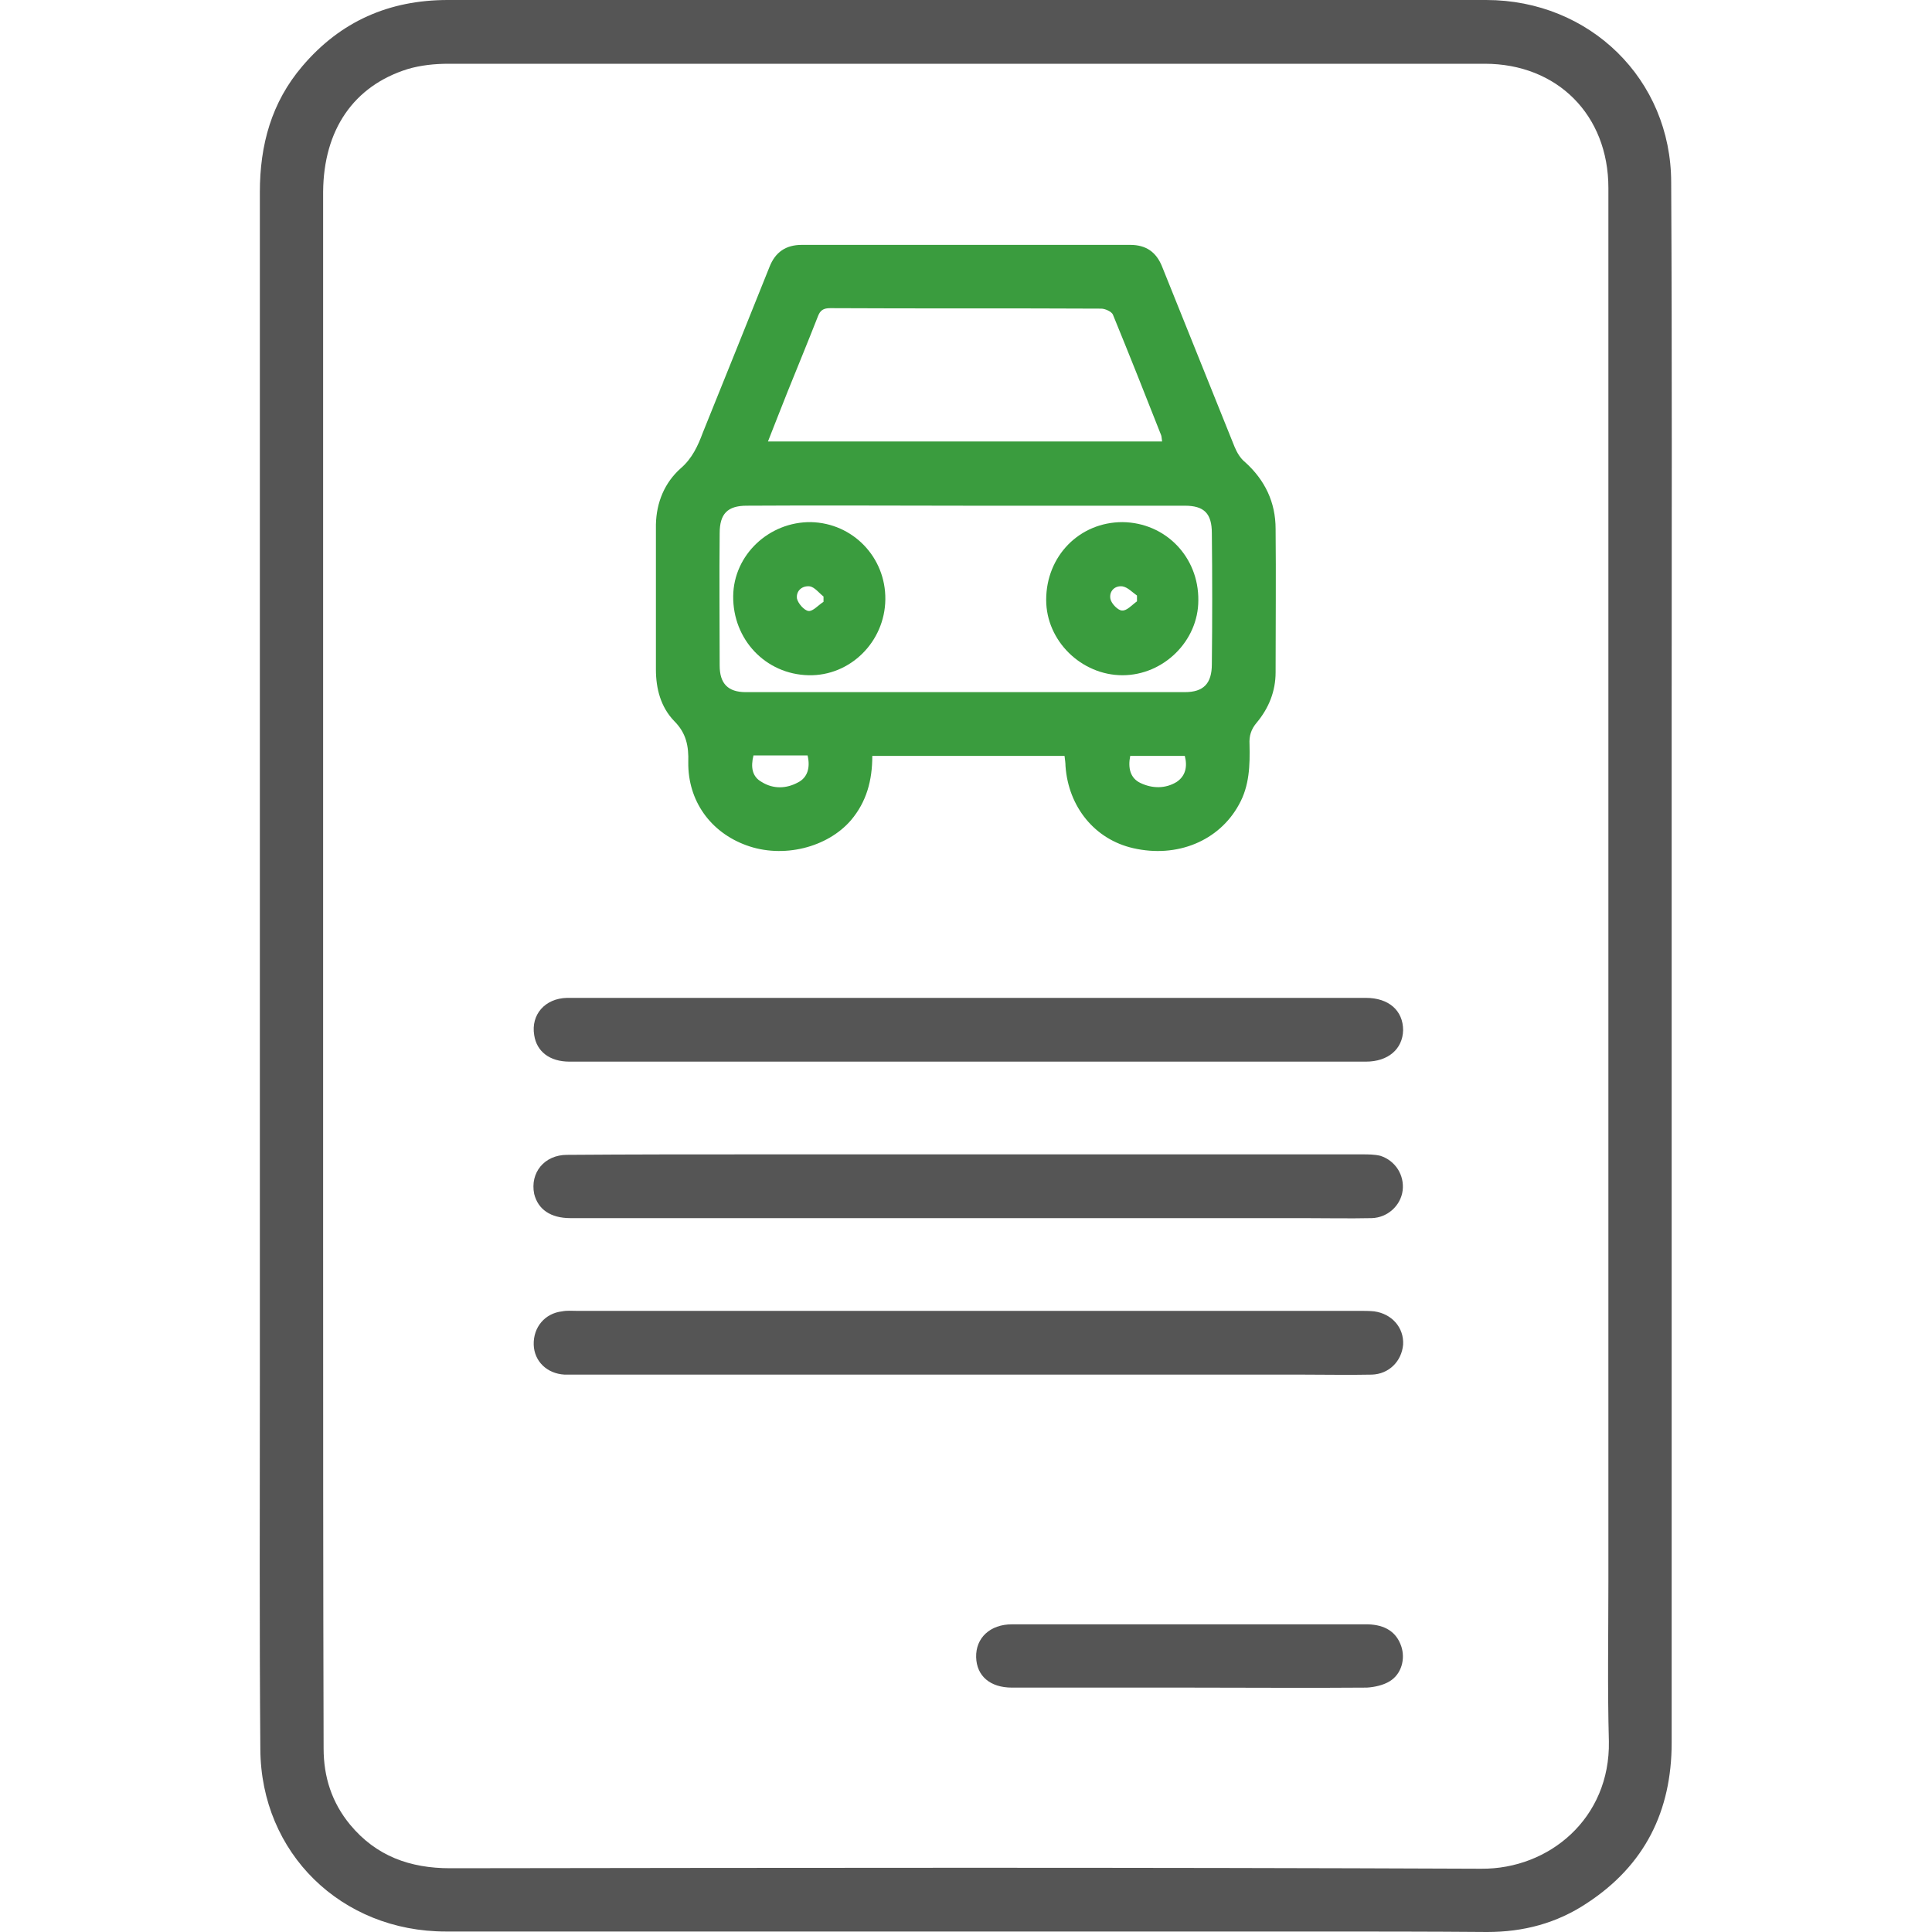
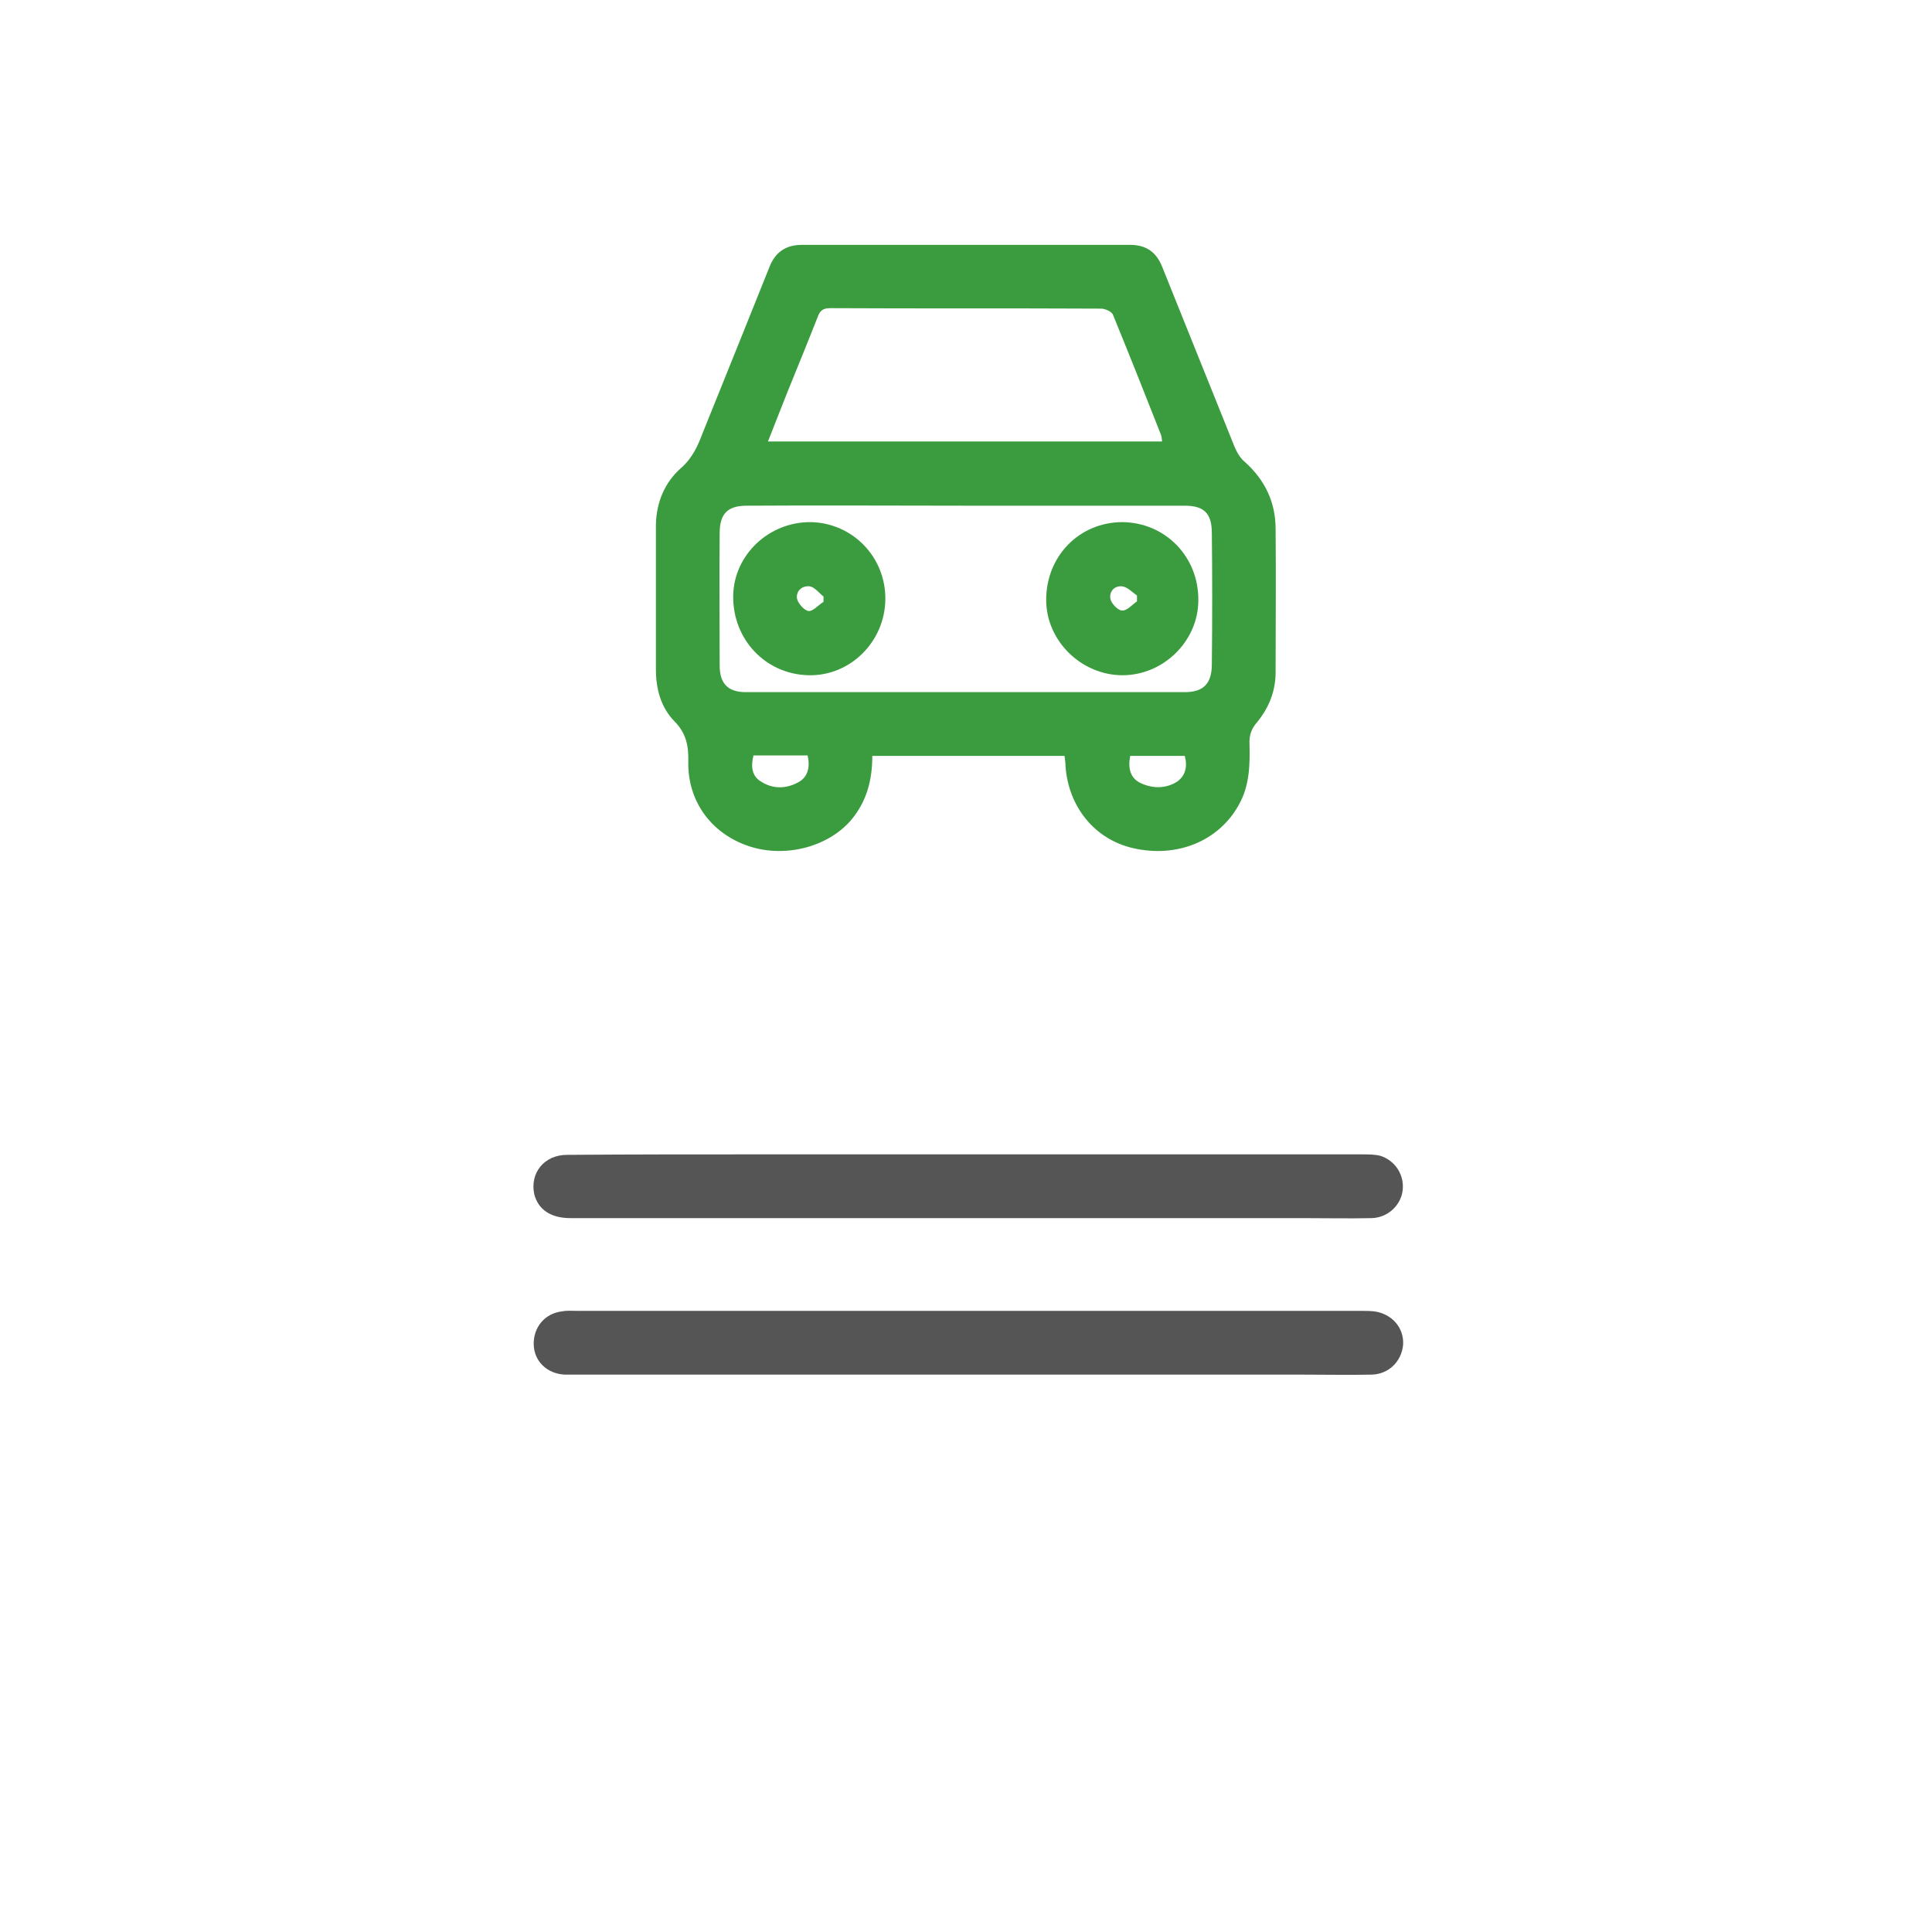
<svg xmlns="http://www.w3.org/2000/svg" width="40" height="40" viewBox="0 0 40 40" fill="none">
  <desc>
			Created with Pixso.
	</desc>
  <defs />
-   <path id="Vector" d="M34.61 19.92C34.61 25.31 34.61 30.69 34.61 36.08C34.61 37.5 34.05 38.62 32.86 39.4C32.23 39.82 31.54 40 30.79 40C29.59 39.99 28.4 39.99 27.21 39.99C21.22 39.99 15.22 39.99 9.23 39.99C7.07 39.99 5.4 38.37 5.39 36.21C5.37 33.71 5.38 31.21 5.38 28.7C5.38 25.85 5.38 23 5.38 20.14C5.38 16.74 5.38 13.34 5.38 9.94C5.38 7.96 5.38 5.97 5.38 3.98C5.38 3 5.62 2.12 6.26 1.37C7.05 0.44 8.06 0 9.27 0C11.99 0 14.71 -0.01 17.43 0C21.88 0 26.33 0 30.77 0C32.91 0 34.6 1.64 34.6 3.78C34.62 7.44 34.61 11.1 34.61 14.76C34.61 16.48 34.61 18.2 34.61 19.92C34.61 19.92 34.61 19.92 34.61 19.92ZM6.69 20.01C6.69 20.01 6.69 20.01 6.69 20.01C6.69 21.86 6.69 23.71 6.69 25.57C6.69 29.11 6.69 32.65 6.7 36.2C6.7 36.79 6.87 37.32 7.25 37.78C7.79 38.43 8.49 38.68 9.32 38.68C16.44 38.67 23.55 38.66 30.67 38.69C32.07 38.7 33.34 37.65 33.31 36.05C33.28 34.95 33.3 33.85 33.3 32.75C33.3 23.13 33.3 13.51 33.3 3.89C33.3 2.38 32.24 1.32 30.74 1.32C28.95 1.32 27.16 1.32 25.37 1.32C20.01 1.32 14.65 1.32 9.29 1.32C9 1.32 8.71 1.35 8.44 1.43C7.32 1.78 6.7 2.69 6.69 3.97C6.69 9.31 6.69 14.66 6.69 20.01Z" fill="#555555" fill-opacity="1" fill-rule="nonzero" />
  <path id="Vector" d="M18.06 15.65C18.06 16.16 17.94 16.6 17.62 16.98C17.13 17.55 16.21 17.78 15.45 17.5C14.71 17.23 14.24 16.58 14.25 15.78C14.26 15.45 14.21 15.18 13.96 14.93C13.68 14.64 13.58 14.26 13.58 13.86C13.58 12.86 13.58 11.86 13.58 10.86C13.59 10.4 13.76 9.99 14.1 9.69C14.33 9.49 14.45 9.23 14.55 8.96C15.01 7.82 15.47 6.68 15.93 5.53C16.05 5.22 16.27 5.07 16.6 5.07C18.87 5.07 21.13 5.07 23.4 5.07C23.73 5.07 23.94 5.22 24.06 5.52C24.56 6.76 25.06 8.01 25.56 9.25C25.61 9.37 25.68 9.49 25.78 9.57C26.19 9.94 26.41 10.4 26.41 10.95C26.42 11.94 26.41 12.93 26.41 13.92C26.41 14.31 26.27 14.66 26.02 14.96C25.9 15.1 25.86 15.24 25.87 15.41C25.88 15.84 25.87 16.27 25.65 16.66C25.24 17.41 24.37 17.77 23.46 17.56C22.67 17.38 22.12 16.71 22.06 15.86C22.06 15.8 22.05 15.73 22.04 15.65C20.72 15.65 19.4 15.65 18.06 15.65ZM20.02 10.47C20.02 10.47 20.02 10.47 20.02 10.47C18.5 10.47 16.98 10.46 15.46 10.47C15.06 10.47 14.9 10.64 14.9 11.04C14.89 11.95 14.9 12.87 14.9 13.78C14.9 14.15 15.07 14.33 15.44 14.33C18.47 14.33 21.5 14.33 24.53 14.33C24.92 14.33 25.09 14.15 25.09 13.75C25.1 12.85 25.1 11.94 25.09 11.04C25.09 10.63 24.93 10.47 24.53 10.47C23.03 10.47 21.52 10.47 20.02 10.47ZM24.06 9.14C24.05 9.07 24.05 9.04 24.04 9.01C23.71 8.17 23.38 7.34 23.04 6.51C23.01 6.45 22.88 6.39 22.8 6.39C20.93 6.38 19.06 6.39 17.19 6.38C17.05 6.38 16.98 6.42 16.93 6.56C16.73 7.07 16.52 7.58 16.31 8.1C16.18 8.43 16.04 8.78 15.9 9.14C18.64 9.14 21.34 9.14 24.06 9.14ZM23.4 15.65C23.35 15.9 23.4 16.11 23.61 16.21C23.86 16.33 24.13 16.33 24.36 16.19C24.54 16.07 24.59 15.88 24.53 15.65C24.15 15.65 23.79 15.65 23.4 15.65ZM15.6 15.64C15.54 15.88 15.57 16.08 15.77 16.19C16.01 16.34 16.28 16.33 16.52 16.2C16.72 16.1 16.78 15.89 16.72 15.64C16.61 15.64 16.51 15.64 16.4 15.64C16.13 15.64 15.87 15.64 15.6 15.64Z" fill="#3A9C3E" fill-opacity="1" fill-rule="nonzero" />
-   <path id="Vector" d="M20.05 20.66C22.79 20.66 25.53 20.66 28.28 20.66C28.75 20.66 29.05 20.92 29.05 21.33C29.04 21.72 28.74 21.98 28.28 21.98C23.97 21.98 19.65 21.98 15.34 21.98C14.16 21.98 12.97 21.98 11.79 21.98C11.38 21.98 11.11 21.77 11.06 21.43C10.99 21.01 11.28 20.67 11.74 20.66C12.67 20.66 13.6 20.66 14.53 20.66C16.37 20.66 18.21 20.66 20.05 20.66C20.05 20.66 20.05 20.66 20.05 20.66Z" fill="#555555" fill-opacity="1" fill-rule="nonzero" />
-   <path id="Vector" d="M20.04 28.46C17.34 28.46 14.62 28.46 11.92 28.46C11.84 28.46 11.76 28.46 11.69 28.46C11.32 28.44 11.06 28.18 11.05 27.84C11.04 27.48 11.28 27.19 11.64 27.15C11.74 27.13 11.84 27.14 11.94 27.14C17.35 27.14 22.75 27.14 28.15 27.14C28.25 27.14 28.35 27.14 28.45 27.15C28.82 27.2 29.07 27.49 29.05 27.84C29.02 28.18 28.76 28.45 28.4 28.46C27.92 28.47 27.44 28.46 26.97 28.46C24.66 28.46 22.35 28.46 20.05 28.46C20.04 28.46 20.04 28.46 20.04 28.46Z" fill="#555555" fill-opacity="1" fill-rule="nonzero" />
+   <path id="Vector" d="M20.04 28.46C17.34 28.46 14.62 28.46 11.92 28.46C11.84 28.46 11.76 28.46 11.69 28.46C11.32 28.44 11.06 28.18 11.05 27.84C11.04 27.48 11.28 27.19 11.64 27.15C11.74 27.13 11.84 27.14 11.94 27.14C17.35 27.14 22.75 27.14 28.15 27.14C28.25 27.14 28.35 27.14 28.45 27.15C28.82 27.2 29.07 27.49 29.05 27.84C29.02 28.18 28.76 28.45 28.4 28.46C27.92 28.47 27.44 28.46 26.97 28.46C24.66 28.46 22.35 28.46 20.05 28.46C20.04 28.46 20.04 28.46 20.04 28.46" fill="#555555" fill-opacity="1" fill-rule="nonzero" />
  <path id="Vector" d="M20.02 25.22C17.28 25.22 14.55 25.22 11.81 25.22C11.4 25.22 11.14 25.04 11.06 24.72C10.97 24.28 11.27 23.91 11.74 23.91C13.03 23.9 14.33 23.9 15.62 23.9C19.81 23.9 24.01 23.9 28.2 23.9C28.33 23.9 28.46 23.9 28.58 23.93C28.89 24.03 29.08 24.33 29.04 24.65C29 24.96 28.73 25.21 28.4 25.22C27.93 25.23 27.46 25.22 26.99 25.22C24.67 25.22 22.34 25.22 20.02 25.22Z" fill="#555555" fill-opacity="1" fill-rule="nonzero" />
-   <path id="Vector" d="M24.6 34.94C23.39 34.94 22.17 34.94 20.95 34.94C20.5 34.94 20.22 34.7 20.21 34.31C20.2 33.91 20.5 33.63 20.95 33.63C23.41 33.63 25.87 33.63 28.32 33.63C28.68 33.64 28.91 33.79 29.01 34.08C29.1 34.34 29.02 34.66 28.77 34.81C28.64 34.89 28.46 34.93 28.3 34.94C27.07 34.95 25.84 34.94 24.6 34.94C24.6 34.94 24.6 34.94 24.6 34.94Z" fill="#555555" fill-opacity="1" fill-rule="nonzero" />
  <path id="Vector" d="M18.33 12.41C18.32 13.29 17.6 14 16.74 13.98C15.85 13.96 15.17 13.24 15.18 12.34C15.19 11.49 15.92 10.8 16.79 10.81C17.66 10.83 18.34 11.54 18.33 12.41ZM17.05 12.46C17.05 12.42 17.05 12.38 17.05 12.35C16.96 12.28 16.87 12.16 16.77 12.14C16.61 12.12 16.48 12.23 16.5 12.39C16.52 12.49 16.65 12.64 16.74 12.65C16.83 12.66 16.94 12.53 17.05 12.46Z" fill="#3A9C3E" fill-opacity="1" fill-rule="nonzero" />
  <path id="Vector" d="M23.24 10.81C24.13 10.82 24.82 11.53 24.81 12.43C24.81 13.27 24.09 13.98 23.24 13.98C22.39 13.98 21.66 13.27 21.66 12.42C21.66 11.51 22.35 10.81 23.24 10.81ZM23.54 12.45C23.54 12.41 23.54 12.37 23.54 12.33C23.44 12.26 23.35 12.16 23.24 12.14C23.08 12.12 22.96 12.24 22.99 12.4C23.01 12.5 23.15 12.64 23.23 12.64C23.33 12.65 23.44 12.52 23.54 12.45Z" fill="#3A9C3E" fill-opacity="1" fill-rule="nonzero" />
</svg>